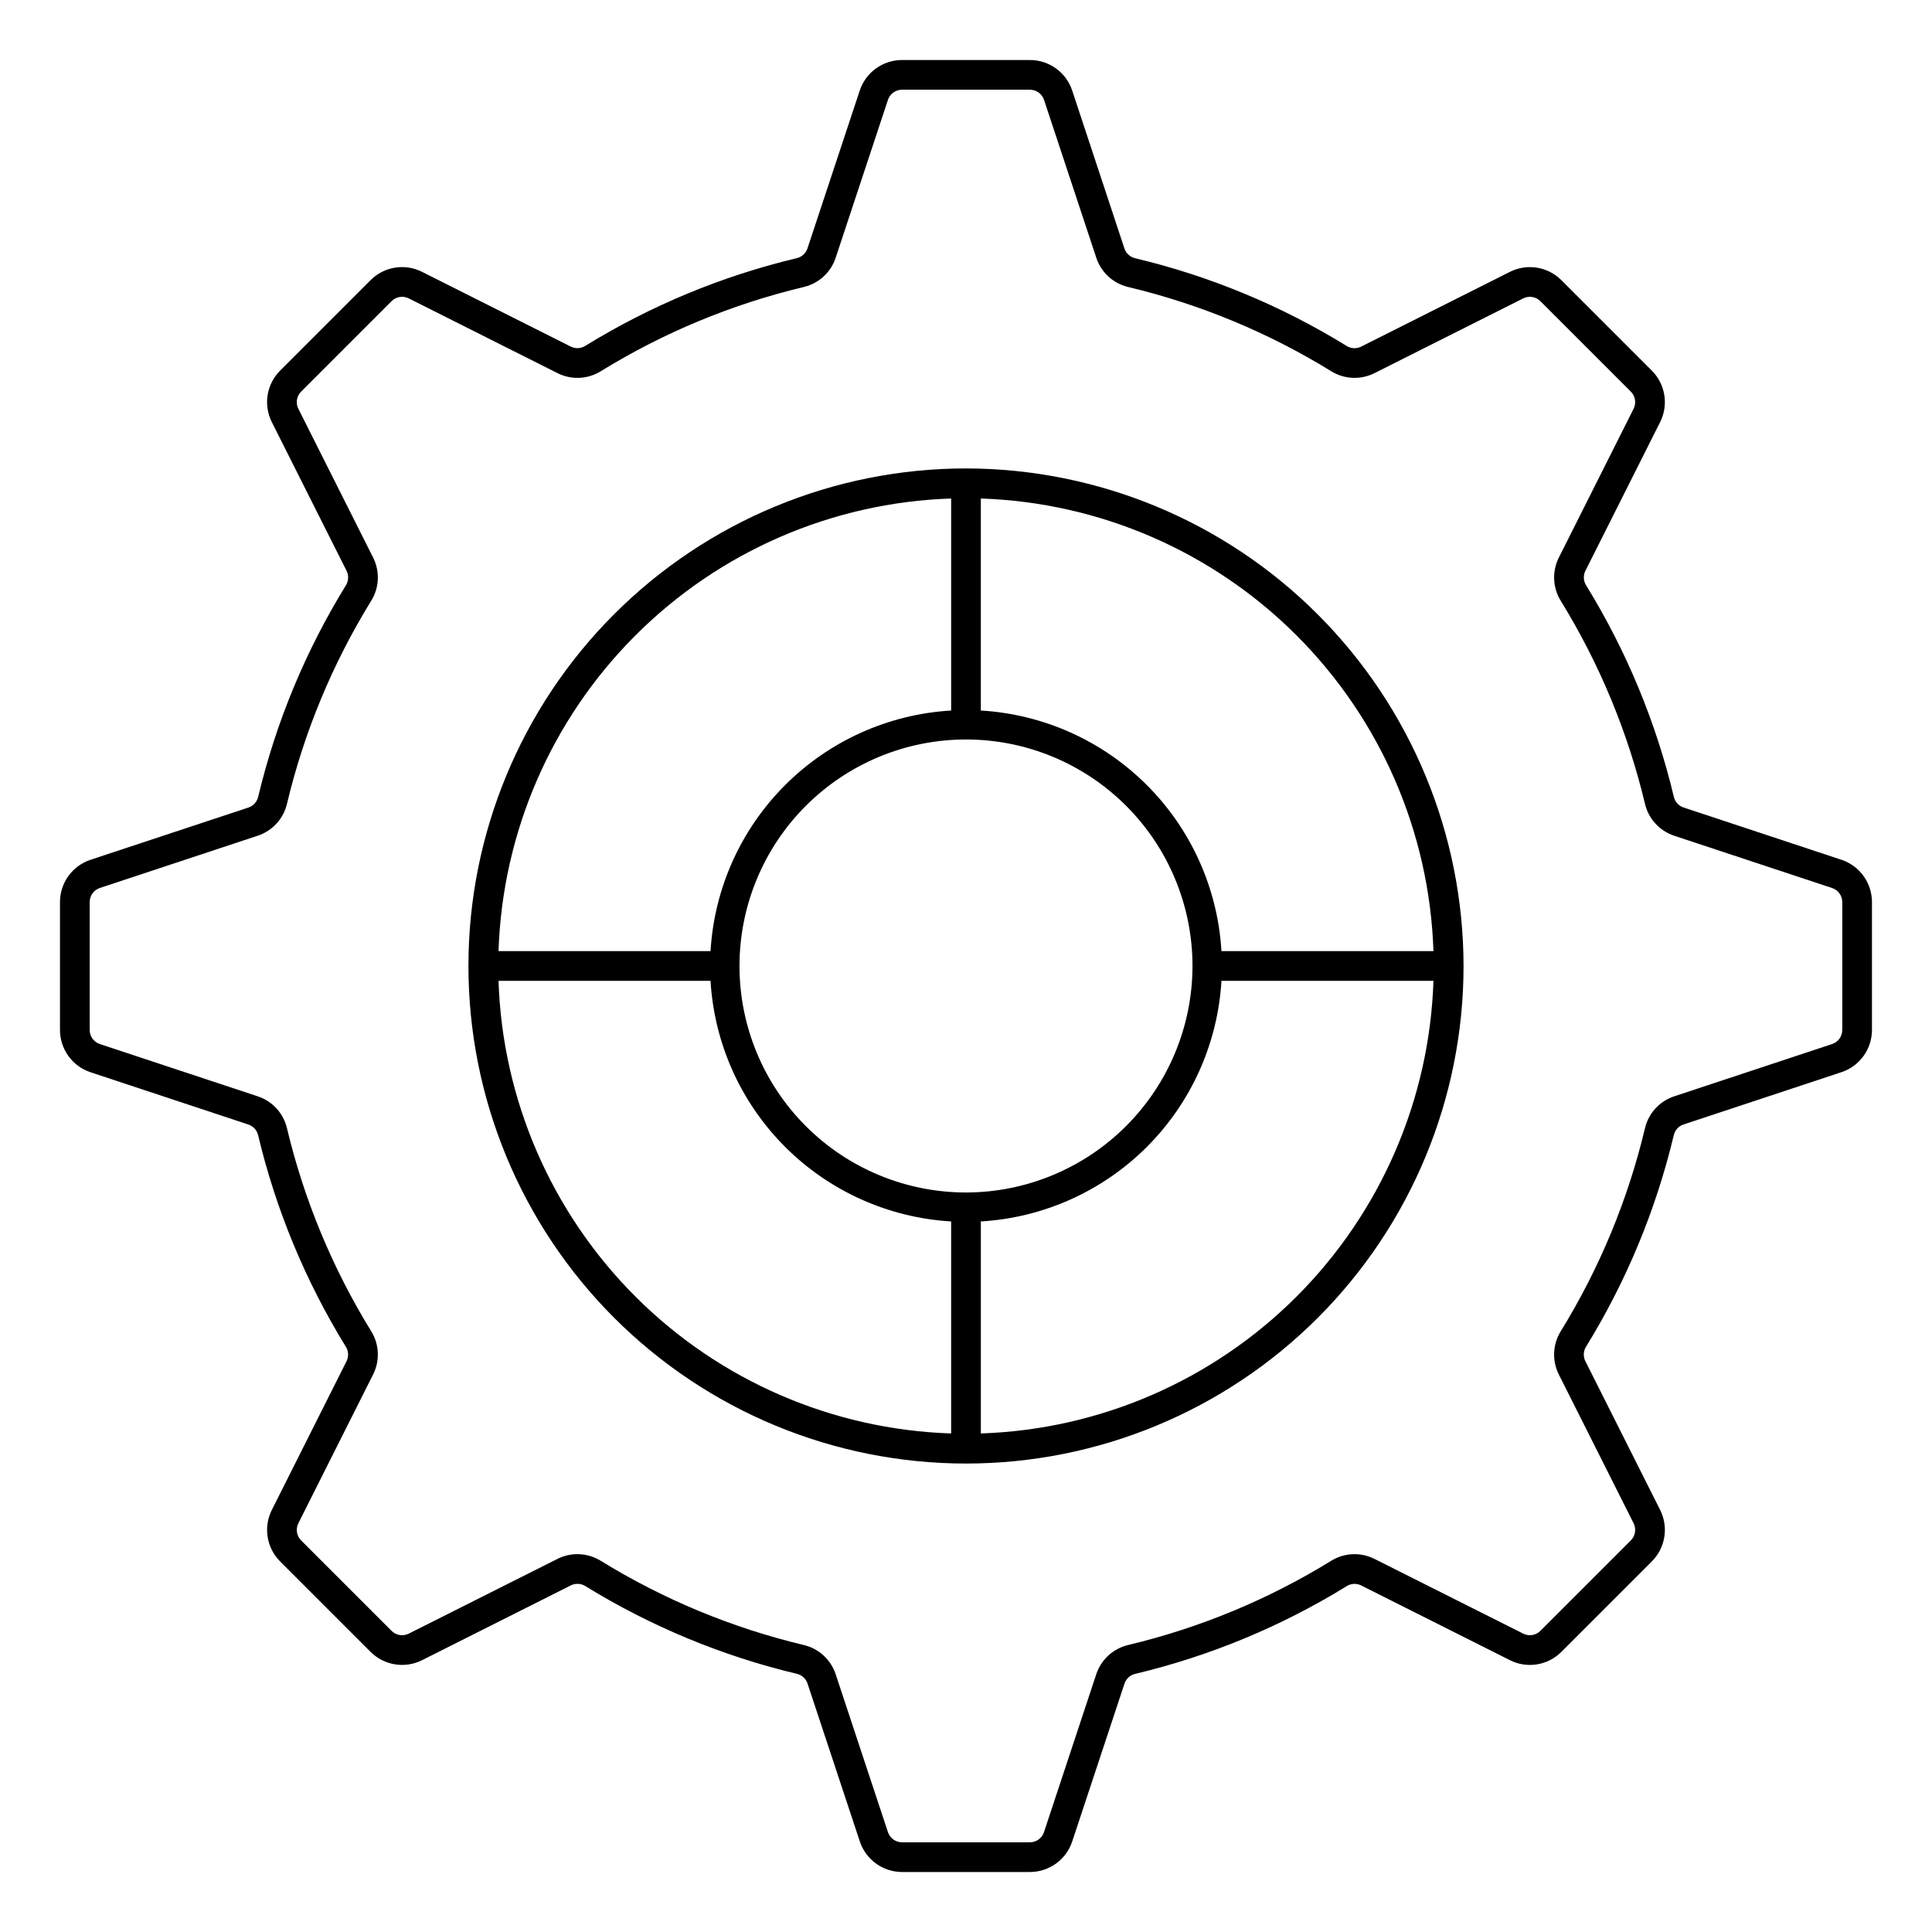
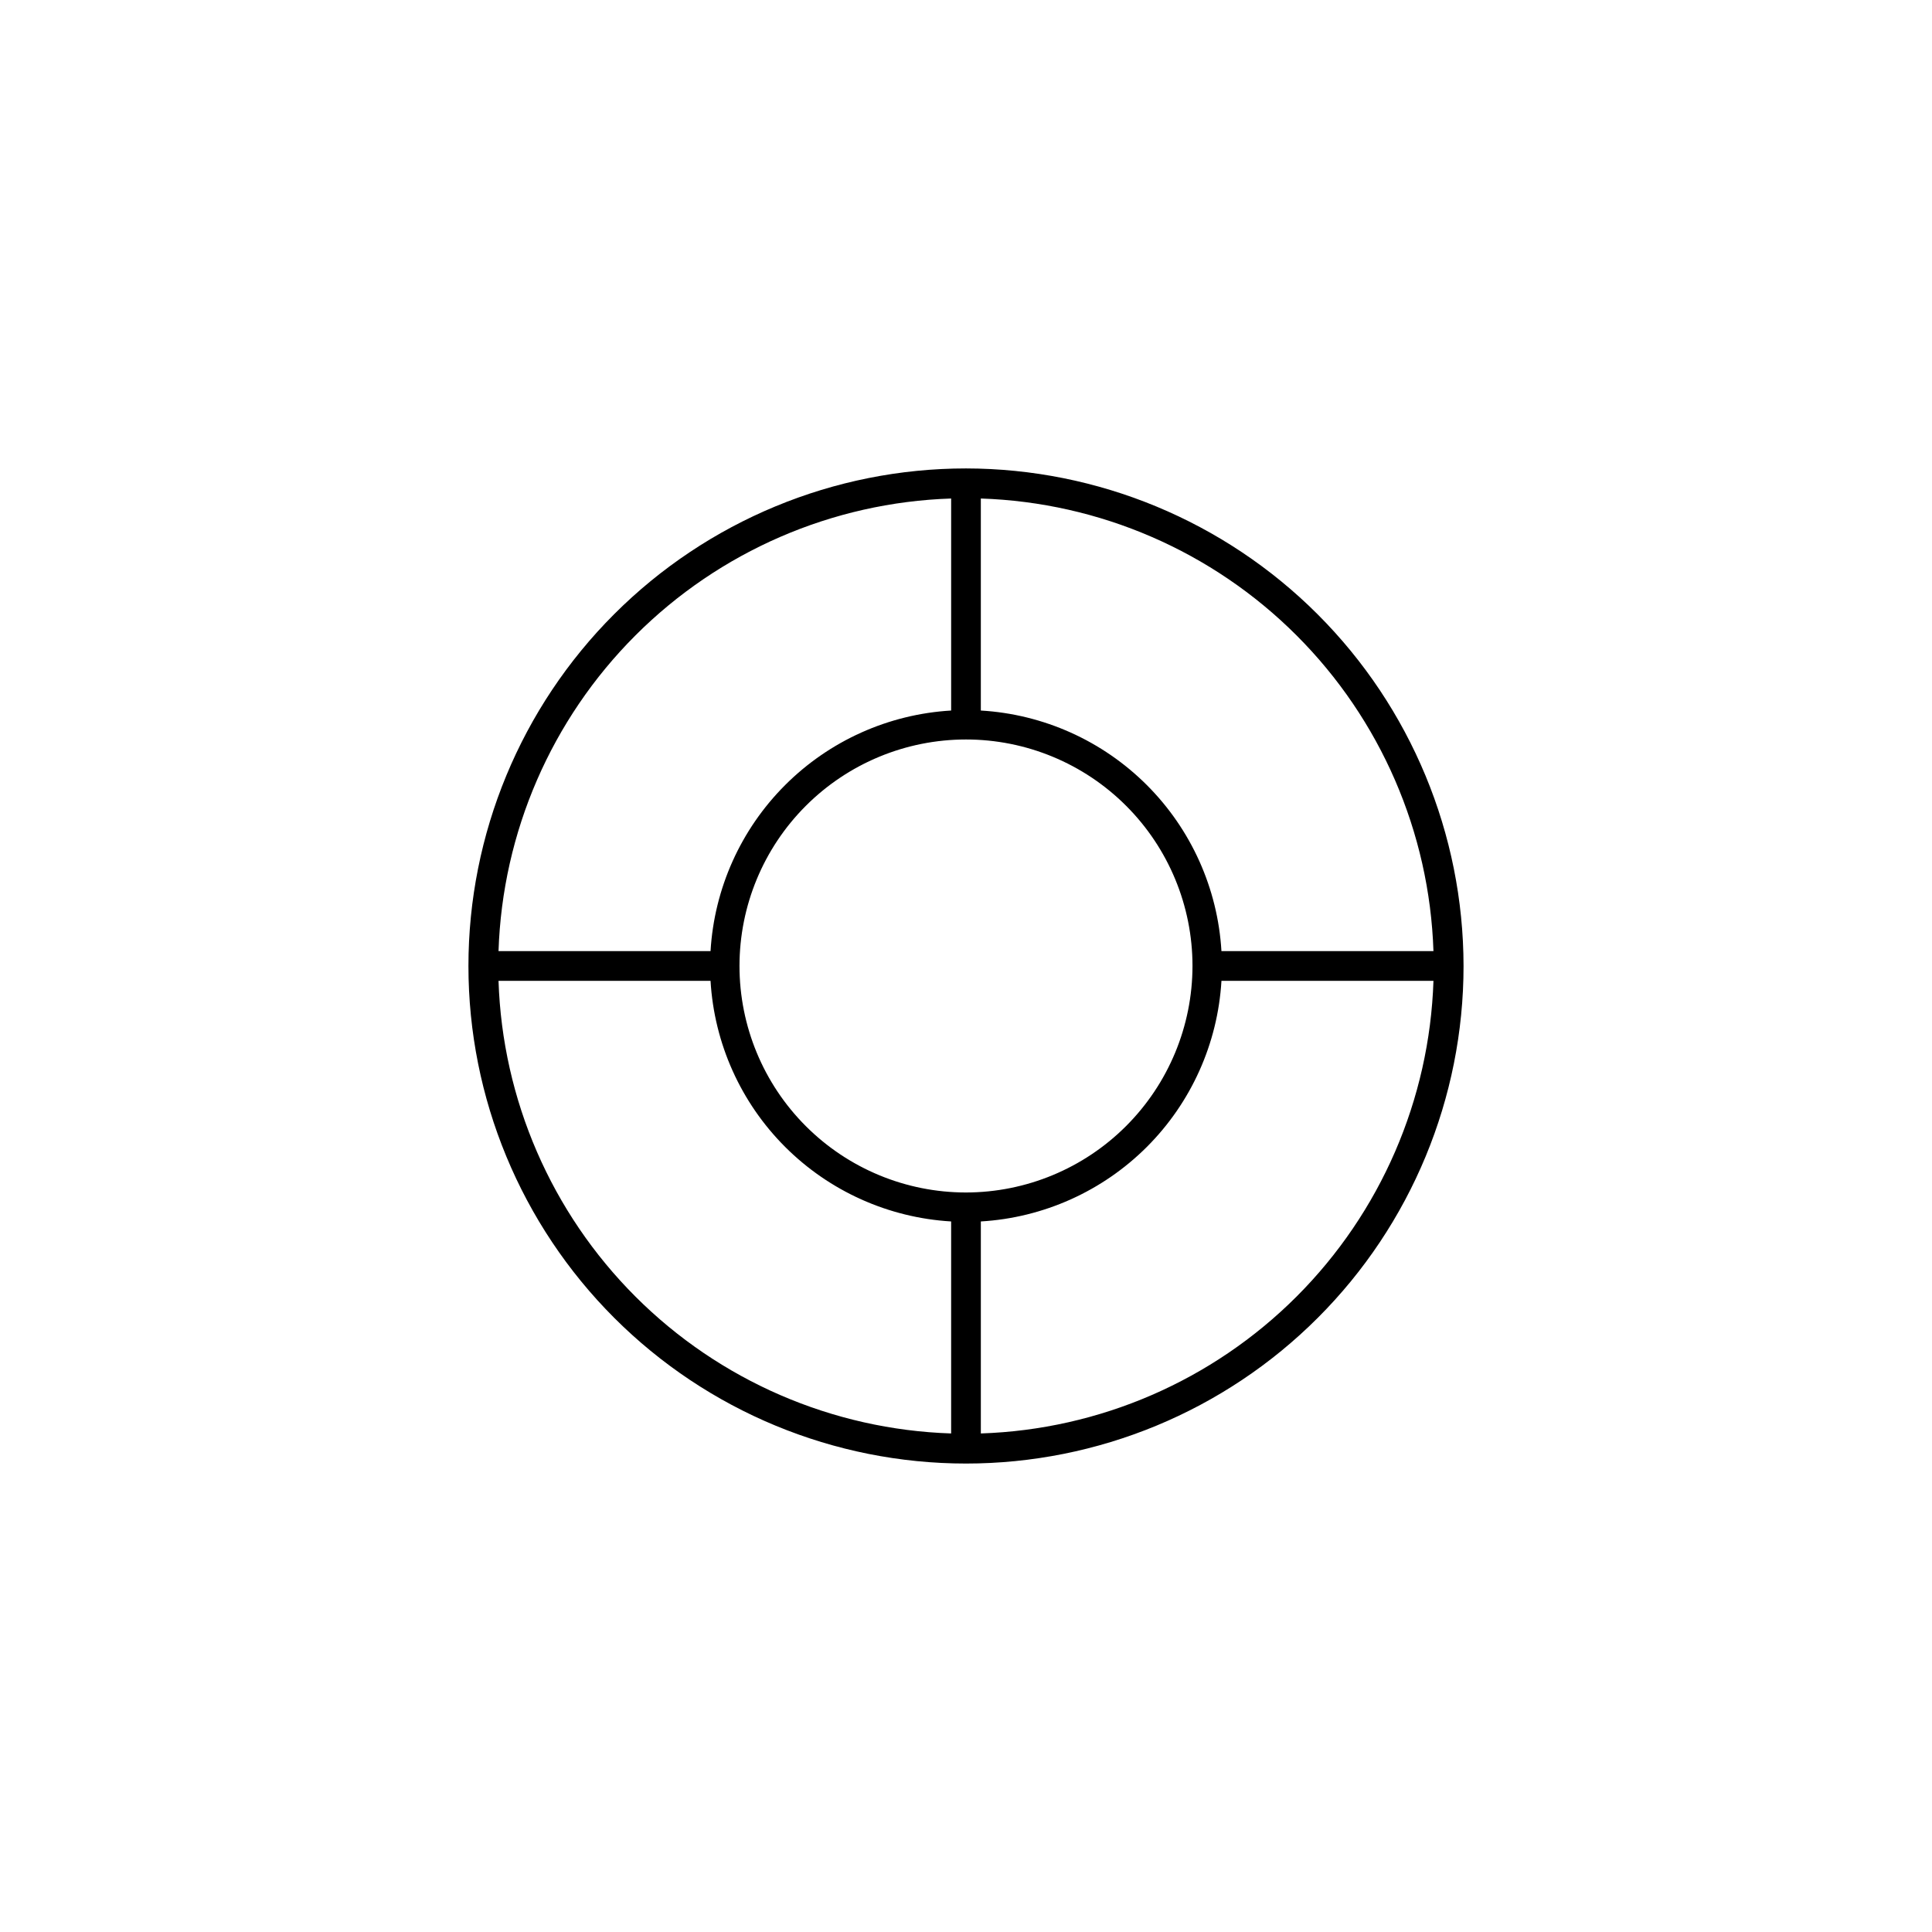
<svg xmlns="http://www.w3.org/2000/svg" fill="#000000" width="800px" height="800px" version="1.1" viewBox="144 144 512 512">
  <g>
-     <path d="m640.09 416.95v-33.895c0-5.09-3.262-9.605-8.094-11.207l-41.848-13.859c-1.301-0.441-2.277-1.531-2.574-2.871-4.723-19.773-12.562-38.672-23.223-55.98-0.738-1.156-0.816-2.617-0.211-3.848l19.809-39.426h0.004c2.285-4.551 1.398-10.051-2.203-13.652l-23.965-23.965c-3.602-3.602-9.102-4.488-13.648-2.199l-39.445 19.824c-1.23 0.605-2.688 0.527-3.848-0.207-17.309-10.668-36.207-18.504-55.984-23.223-1.34-0.301-2.426-1.277-2.867-2.574l-13.844-41.863c-1.598-4.832-6.117-8.098-11.207-8.098h-33.895c-5.09 0-9.605 3.266-11.207 8.098l-13.859 41.848c-0.441 1.301-1.531 2.273-2.871 2.574-19.773 4.719-38.672 12.559-55.98 23.219-1.156 0.738-2.617 0.816-3.848 0.211l-39.426-19.809c-4.547-2.297-10.055-1.41-13.652 2.199l-23.965 23.965c-3.602 3.602-4.488 9.105-2.199 13.656l19.824 39.438c0.605 1.23 0.523 2.688-0.215 3.844-10.66 17.312-18.5 36.207-23.219 55.984-0.301 1.34-1.277 2.426-2.574 2.867l-41.859 13.848c-4.832 1.602-8.098 6.117-8.098 11.207v33.898-0.004c0 5.09 3.266 9.609 8.098 11.207l41.848 13.859c1.301 0.441 2.273 1.531 2.574 2.875 4.719 19.773 12.559 38.672 23.219 55.98 0.738 1.156 0.816 2.613 0.211 3.844l-19.809 39.43v0.004c-2.285 4.547-1.398 10.047 2.199 13.645l23.965 23.965c3.602 3.602 9.105 4.488 13.656 2.203l39.438-19.828c1.234-0.605 2.691-0.527 3.852 0.211 17.312 10.664 36.207 18.504 55.984 23.223 1.34 0.297 2.426 1.273 2.867 2.574l13.859 41.848c1.594 4.828 6.102 8.098 11.188 8.109h33.898-0.004c5.09 0 9.609-3.262 11.207-8.094l13.859-41.848c0.441-1.301 1.531-2.277 2.875-2.574 19.773-4.723 38.672-12.559 55.98-23.223 1.156-0.742 2.617-0.82 3.844-0.211l39.43 19.809 0.004 0.004c4.543 2.293 10.051 1.406 13.645-2.203l23.961-23.961c3.606-3.598 4.492-9.102 2.207-13.652l-19.828-39.445c-0.605-1.23-0.527-2.688 0.211-3.848 10.664-17.309 18.5-36.207 23.223-55.984 0.297-1.34 1.273-2.426 2.574-2.867l41.848-13.859c4.832-1.594 8.102-6.102 8.109-11.191zm-10.57 3.734-41.848 13.855c-3.894 1.293-6.836 4.519-7.754 8.52-4.527 18.961-12.047 37.082-22.27 53.68-2.18 3.481-2.383 7.848-0.539 11.516l19.809 39.422c0.762 1.52 0.469 3.352-0.73 4.551l-23.969 23.969c-1.199 1.195-3.031 1.492-4.547 0.73l-39.438-19.809c-3.668-1.84-8.027-1.637-11.504 0.539-16.602 10.223-34.723 17.738-53.684 22.27-4 0.918-7.231 3.859-8.523 7.754l-13.855 41.848h0.004c-0.535 1.609-2.039 2.699-3.738 2.699h-33.887c-1.699 0-3.203-1.09-3.734-2.699l-13.855-41.848c-1.289-3.894-4.519-6.836-8.52-7.754-18.961-4.531-37.082-12.047-53.684-22.27-1.875-1.168-4.039-1.785-6.25-1.793-1.828 0-3.629 0.43-5.262 1.254l-39.418 19.809c-1.52 0.766-3.356 0.469-4.555-0.73l-23.965-23.965v-0.004c-1.199-1.199-1.492-3.031-0.734-4.547l19.809-39.438c1.848-3.664 1.645-8.031-0.539-11.508-10.219-16.598-17.738-34.715-22.27-53.672-0.918-4-3.856-7.231-7.754-8.523l-41.848-13.852c-1.609-0.535-2.699-2.039-2.699-3.738v-33.895c0-1.699 1.09-3.203 2.699-3.734l41.848-13.855c3.894-1.289 6.836-4.519 7.754-8.52 4.527-18.961 12.047-37.082 22.27-53.68 2.184-3.477 2.387-7.844 0.539-11.512l-19.809-39.422c-0.762-1.52-0.469-3.356 0.734-4.555l23.965-23.965c1.199-1.199 3.035-1.496 4.551-0.734l39.434 19.809c3.668 1.848 8.035 1.641 11.512-0.539 16.598-10.223 34.711-17.738 53.668-22.27 4-0.918 7.231-3.856 8.523-7.754l13.855-41.848c0.531-1.609 2.035-2.699 3.734-2.699h33.898-0.004c1.699 0 3.203 1.09 3.738 2.699l13.855 41.848h-0.004c1.293 3.894 4.519 6.836 8.52 7.754 18.961 4.531 37.082 12.047 53.684 22.27 3.481 2.18 7.844 2.387 11.512 0.539l39.422-19.809c1.52-0.762 3.352-0.465 4.551 0.734l23.969 23.969h0.004c1.195 1.199 1.488 3.031 0.727 4.547l-19.809 39.434c-1.844 3.672-1.641 8.035 0.539 11.516 10.223 16.598 17.742 34.719 22.27 53.676 0.918 4 3.859 7.231 7.754 8.523l41.848 13.855c1.609 0.531 2.699 2.035 2.699 3.734v33.898-0.004c-0.004 1.695-1.094 3.195-2.699 3.727z" />
    <path d="m400 268.14c-34.973 0-68.512 13.895-93.238 38.621-24.727 24.727-38.621 58.266-38.621 93.238 0 34.969 13.895 68.508 38.621 93.234 24.727 24.73 58.266 38.621 93.238 38.621 34.969 0 68.508-13.891 93.234-38.621 24.73-24.727 38.621-58.266 38.621-93.234-0.039-34.961-13.945-68.477-38.664-93.195s-58.234-38.621-93.191-38.664zm123.88 127.92h-56.184c-0.98-16.594-8.012-32.25-19.762-44-11.754-11.754-27.41-18.785-44.004-19.762v-56.188c31.484 1.035 61.395 14.004 83.672 36.281 22.273 22.273 35.242 52.184 36.277 83.668zm-123.88 63.961c-15.922 0-31.188-6.324-42.445-17.582-11.258-11.258-17.582-26.523-17.582-42.441 0-15.922 6.324-31.188 17.582-42.445 11.258-11.258 26.523-17.582 42.445-17.582 15.918 0 31.184 6.324 42.441 17.582 11.258 11.258 17.582 26.523 17.582 42.445-0.02 15.914-6.348 31.168-17.602 42.422s-26.508 17.582-42.422 17.602zm-3.938-183.91v56.188c-16.594 0.977-32.25 8.008-44 19.762-11.754 11.75-18.785 27.406-19.762 44h-56.188c1.035-31.484 14.004-61.395 36.281-83.668 22.273-22.277 52.184-35.246 83.668-36.281zm-119.95 127.82h56.188c0.977 16.594 8.008 32.25 19.762 44.004 11.75 11.75 27.406 18.781 44 19.762v56.184c-31.484-1.035-61.395-14.004-83.668-36.277-22.277-22.277-35.246-52.188-36.281-83.672zm127.82 119.95v-56.184c16.594-0.98 32.25-8.012 44.004-19.762 11.75-11.754 18.781-27.41 19.762-44.004h56.184c-1.035 31.484-14.004 61.395-36.277 83.672-22.277 22.273-52.188 35.242-83.672 36.277z" />
  </g>
</svg>